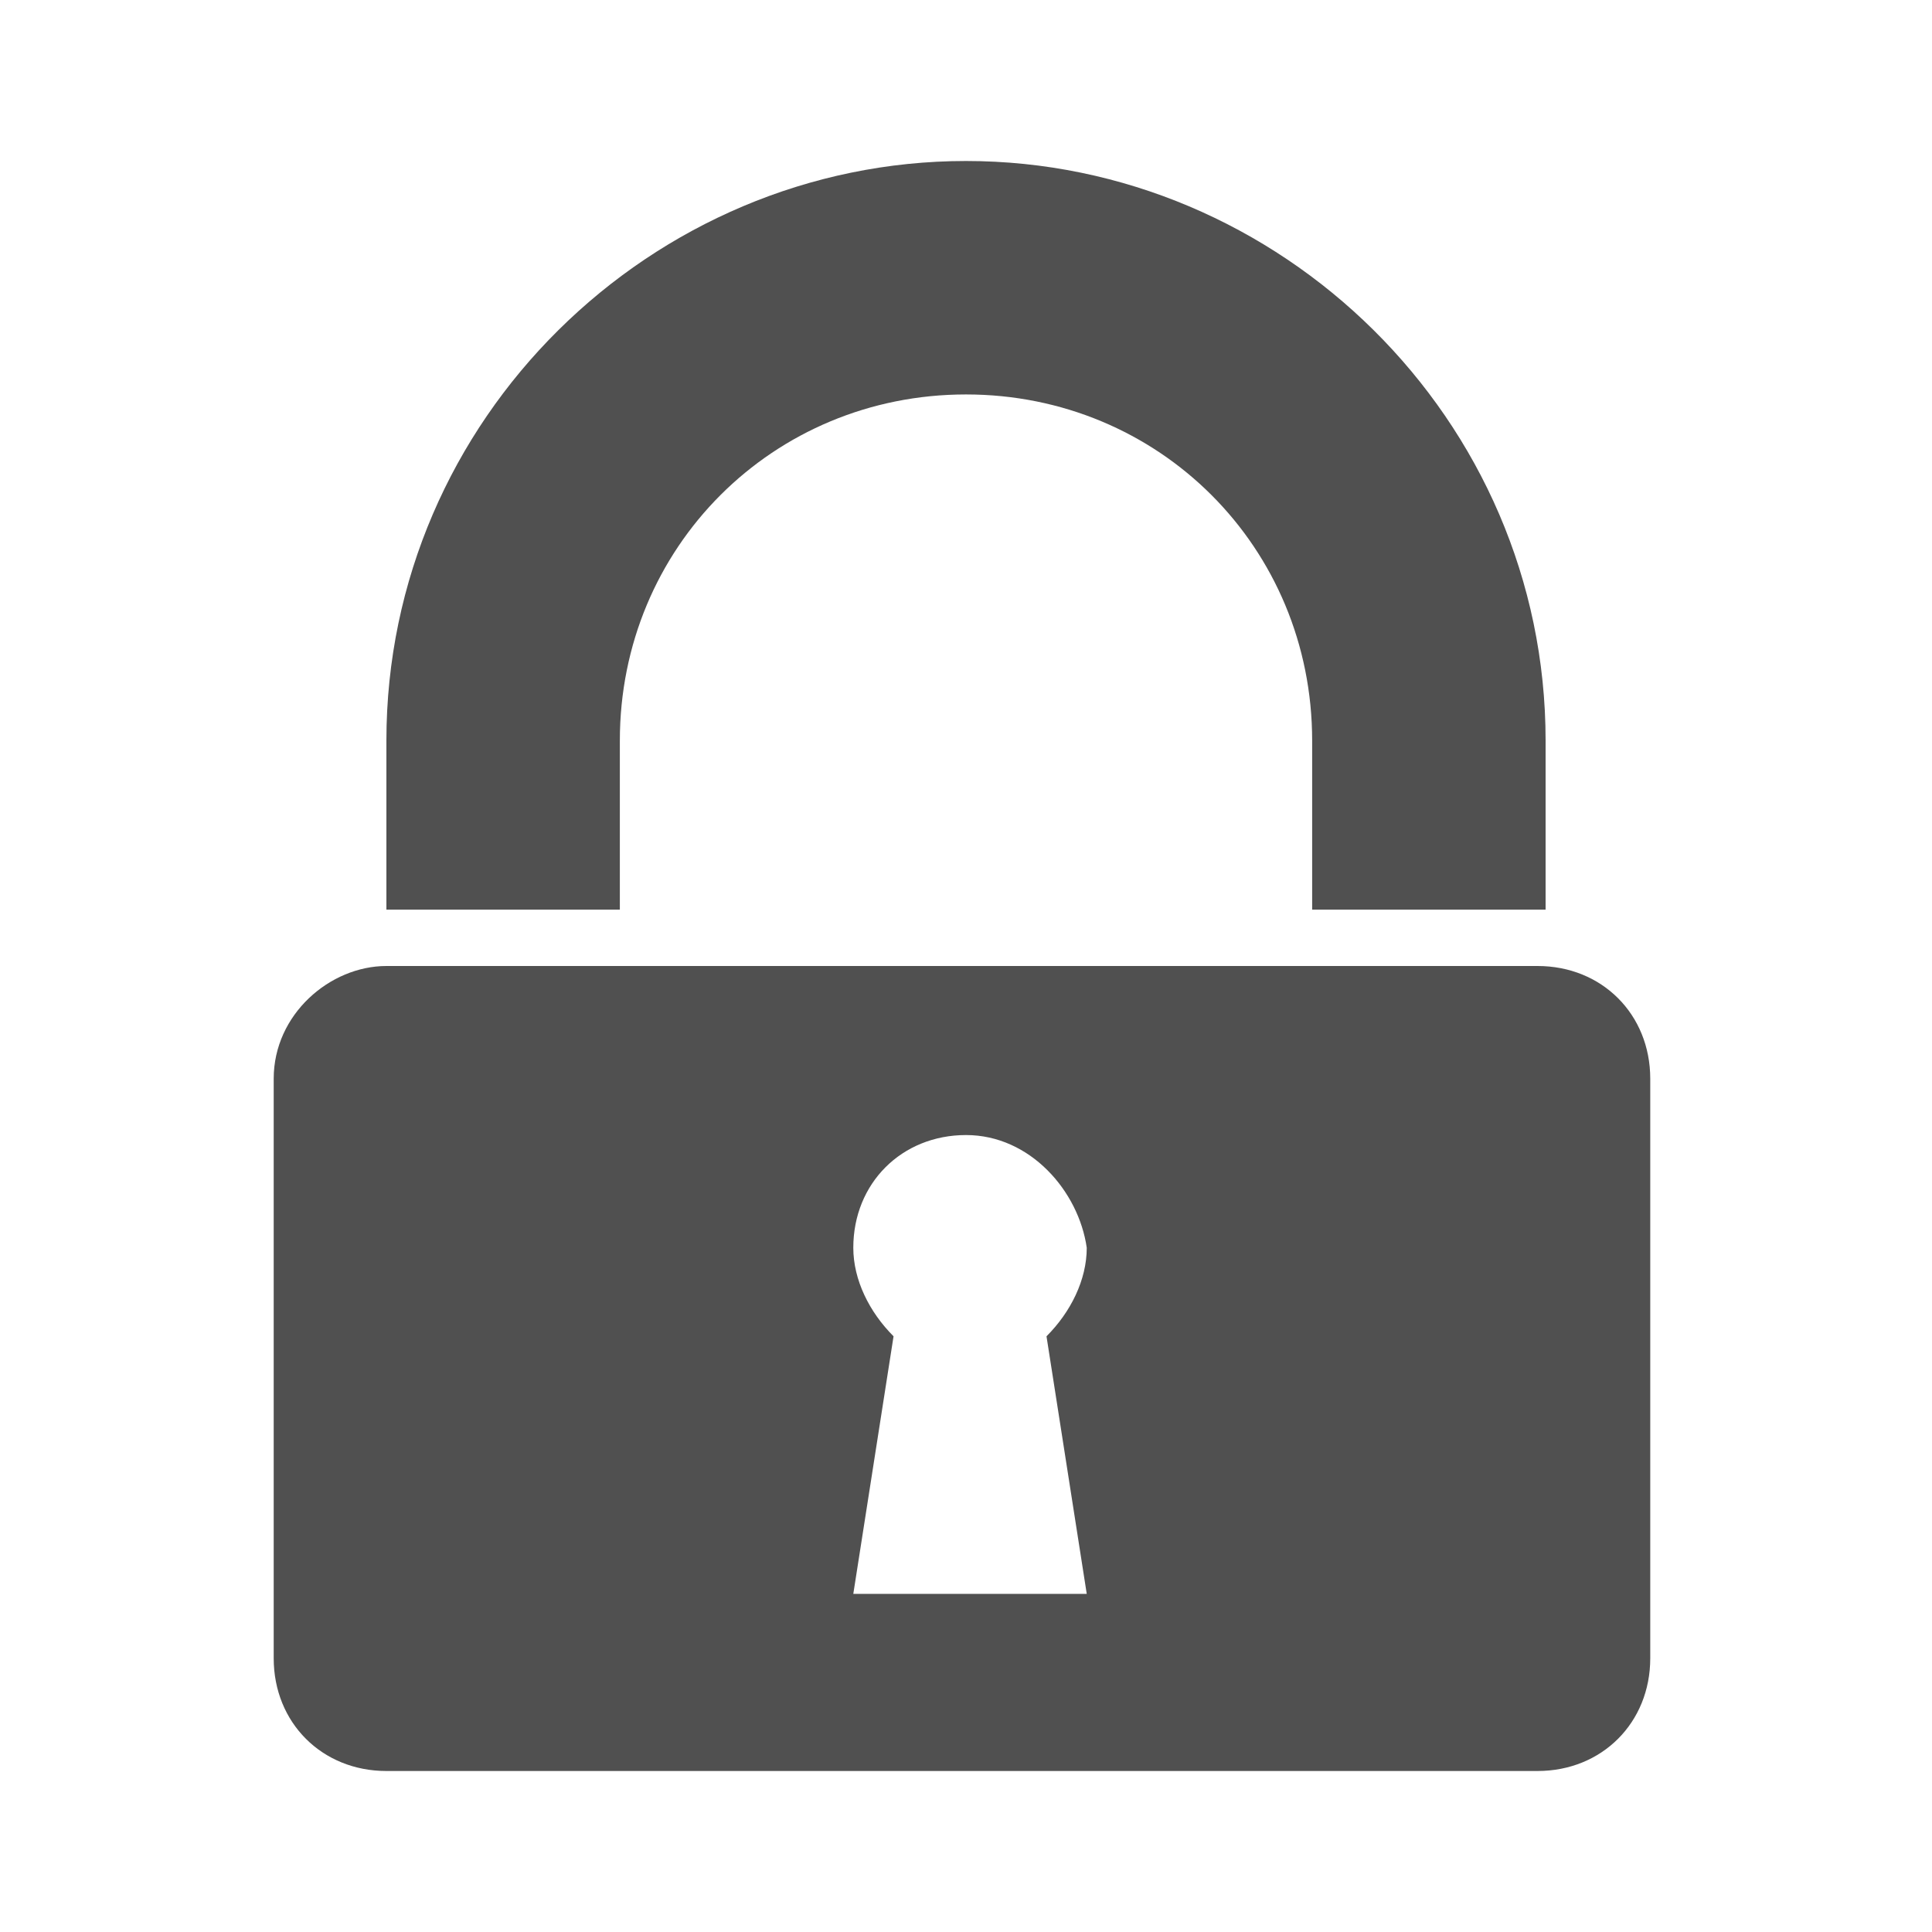
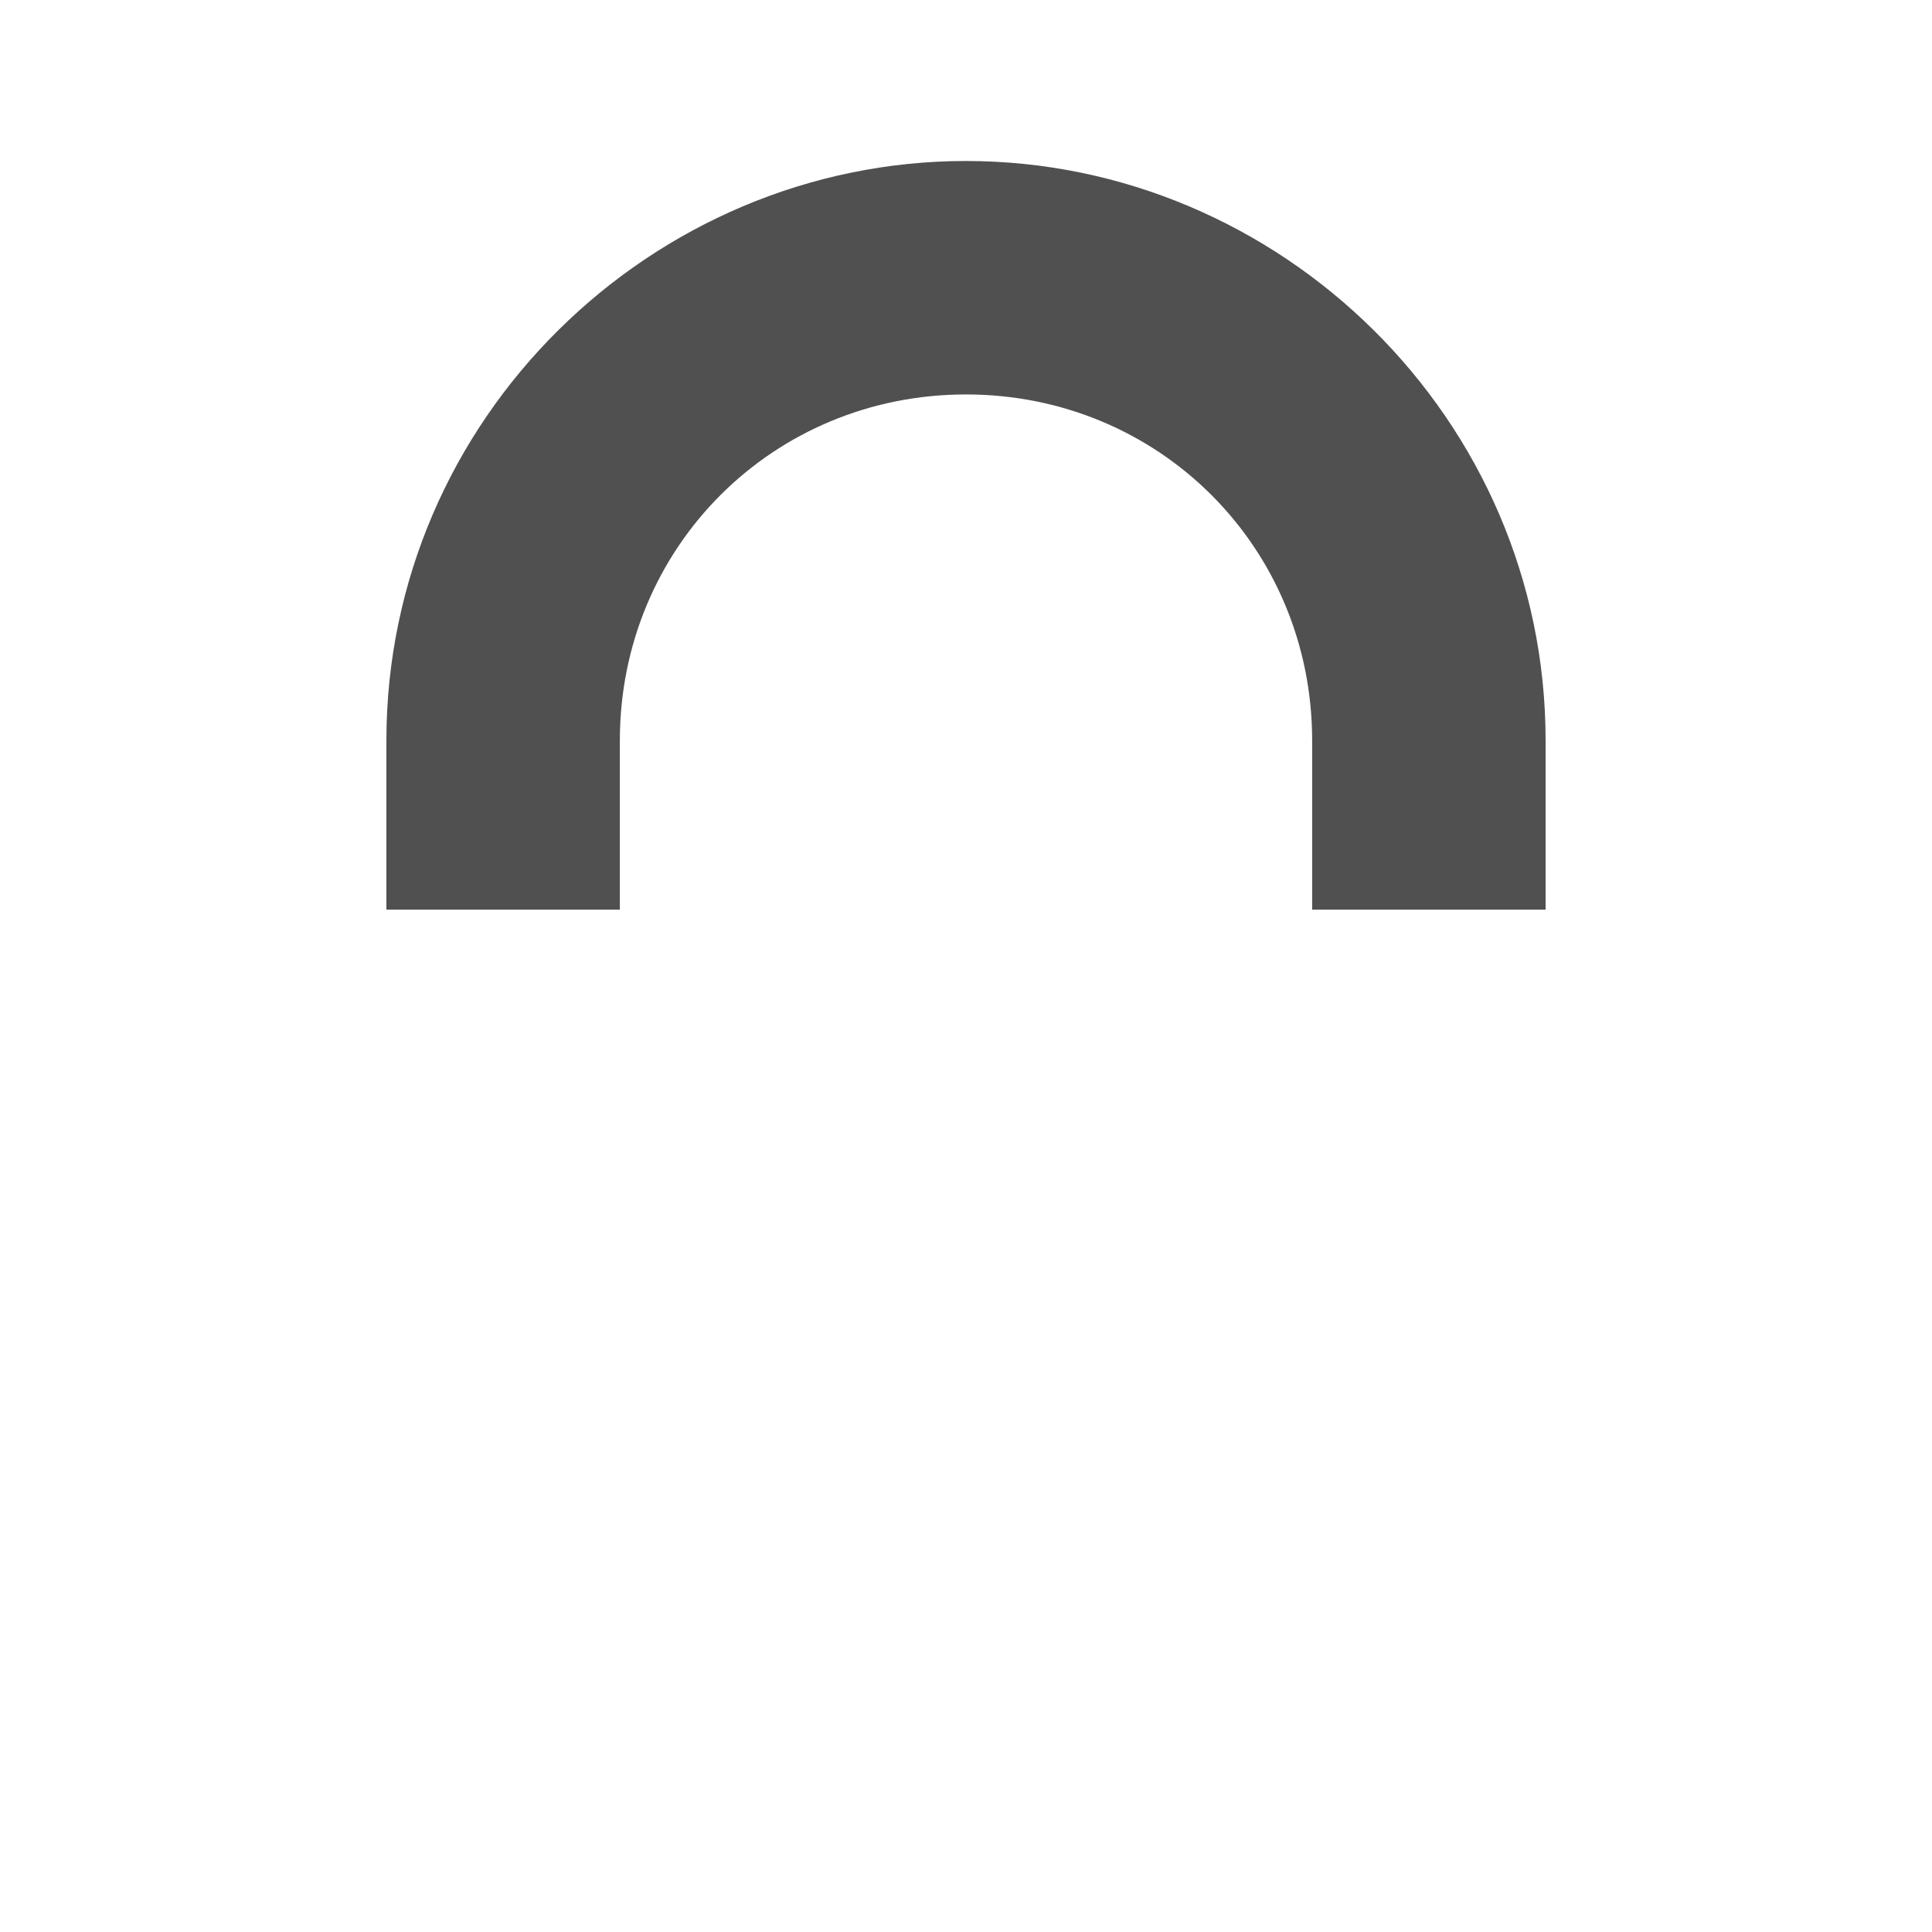
<svg xmlns="http://www.w3.org/2000/svg" version="1.1" id="Lager_1" x="0px" y="0px" viewBox="0 0 24 24" style="enable-background:new 0 0 24 24;" xml:space="preserve">
  <style type="text/css">
	.st0{display:none;}
	.st1{display:inline;fill:#5389A4;fill-opacity:0.502;}
	.st2{display:inline;fill:#5389A4;}
	.st3{fill:#505050;}
</style>
  <g id="Template__x28_remove_when_finished_x29_" class="st0">
-     <path id="Bounding_Box" class="st1" d="M0,0h24v24H0V0z M2,2v20h20V2H2z" />
+     <path id="Bounding_Box" class="st1" d="M0,0h24v24H0V0z M2,2v20h20V2z" />
    <ellipse id="Circle" class="st2" cx="12" cy="12" rx="10" ry="10" />
-     <path id="Circle_Outline" class="st2" d="M12,2c5.5,0,10,4.5,10,10s-4.5,10-10,10S2,17.5,2,12S6.5,2,12,2z M12,4c-4.4,0-8,3.6-8,8   s3.6,8,8,8s8-3.6,8-8S16.4,4,12,4z" />
-     <path id="Box" class="st2" d="M4,2h16c1.1,0,2,0.9,2,2v16c0,1.1-0.9,2-2,2H4c-1.1,0-2-0.9-2-2V4C2,2.9,2.9,2,4,2z" />
    <path id="Box_Outline" class="st2" d="M4,2h16c1.1,0,2,0.9,2,2v16c0,1.1-0.9,2-2,2H4c-1.1,0-2-0.9-2-2V4C2,2.9,2.9,2,4,2z M4,4v16   h16V4H4z" />
    <path id="Off__x28_Unite_x29_" class="st2" d="M0.9-0.9l24,24l-1.3,1.3l-24-24L0.9-0.9z" />
-     <path id="Off__x28_Minus_Front_x29_" class="st2" d="M2,5.3L3.3,4L20,20.7L18.7,22L2,5.3z" />
  </g>
  <g id="Icon">
    <g>
      <path id="curve1_5_" class="st3" d="M12,2c3.9,0,7.2,3.2,7.2,7.2v2.1h-2.9V9.2c0-2.4-1.9-4.3-4.3-4.3S7.7,6.8,7.7,9.2v2.1H4.8V9.2    C4.8,5.2,8.1,2,12,2z" />
-       <path id="curve0_6_" class="st3" d="M4.8,12h14.3c0.8,0,1.4,0.6,1.4,1.4v7.2c0,0.8-0.6,1.4-1.4,1.4H4.8c-0.8,0-1.4-0.6-1.4-1.4    v-7.2C3.4,12.6,4.1,12,4.8,12z M12,14.1c-0.8,0-1.4,0.6-1.4,1.4c0,0.4,0.2,0.8,0.5,1.1l-0.5,3.2h2.9L13,16.6    c0.3-0.3,0.5-0.7,0.5-1.1C13.4,14.8,12.8,14.1,12,14.1z" />
    </g>
  </g>
</svg>